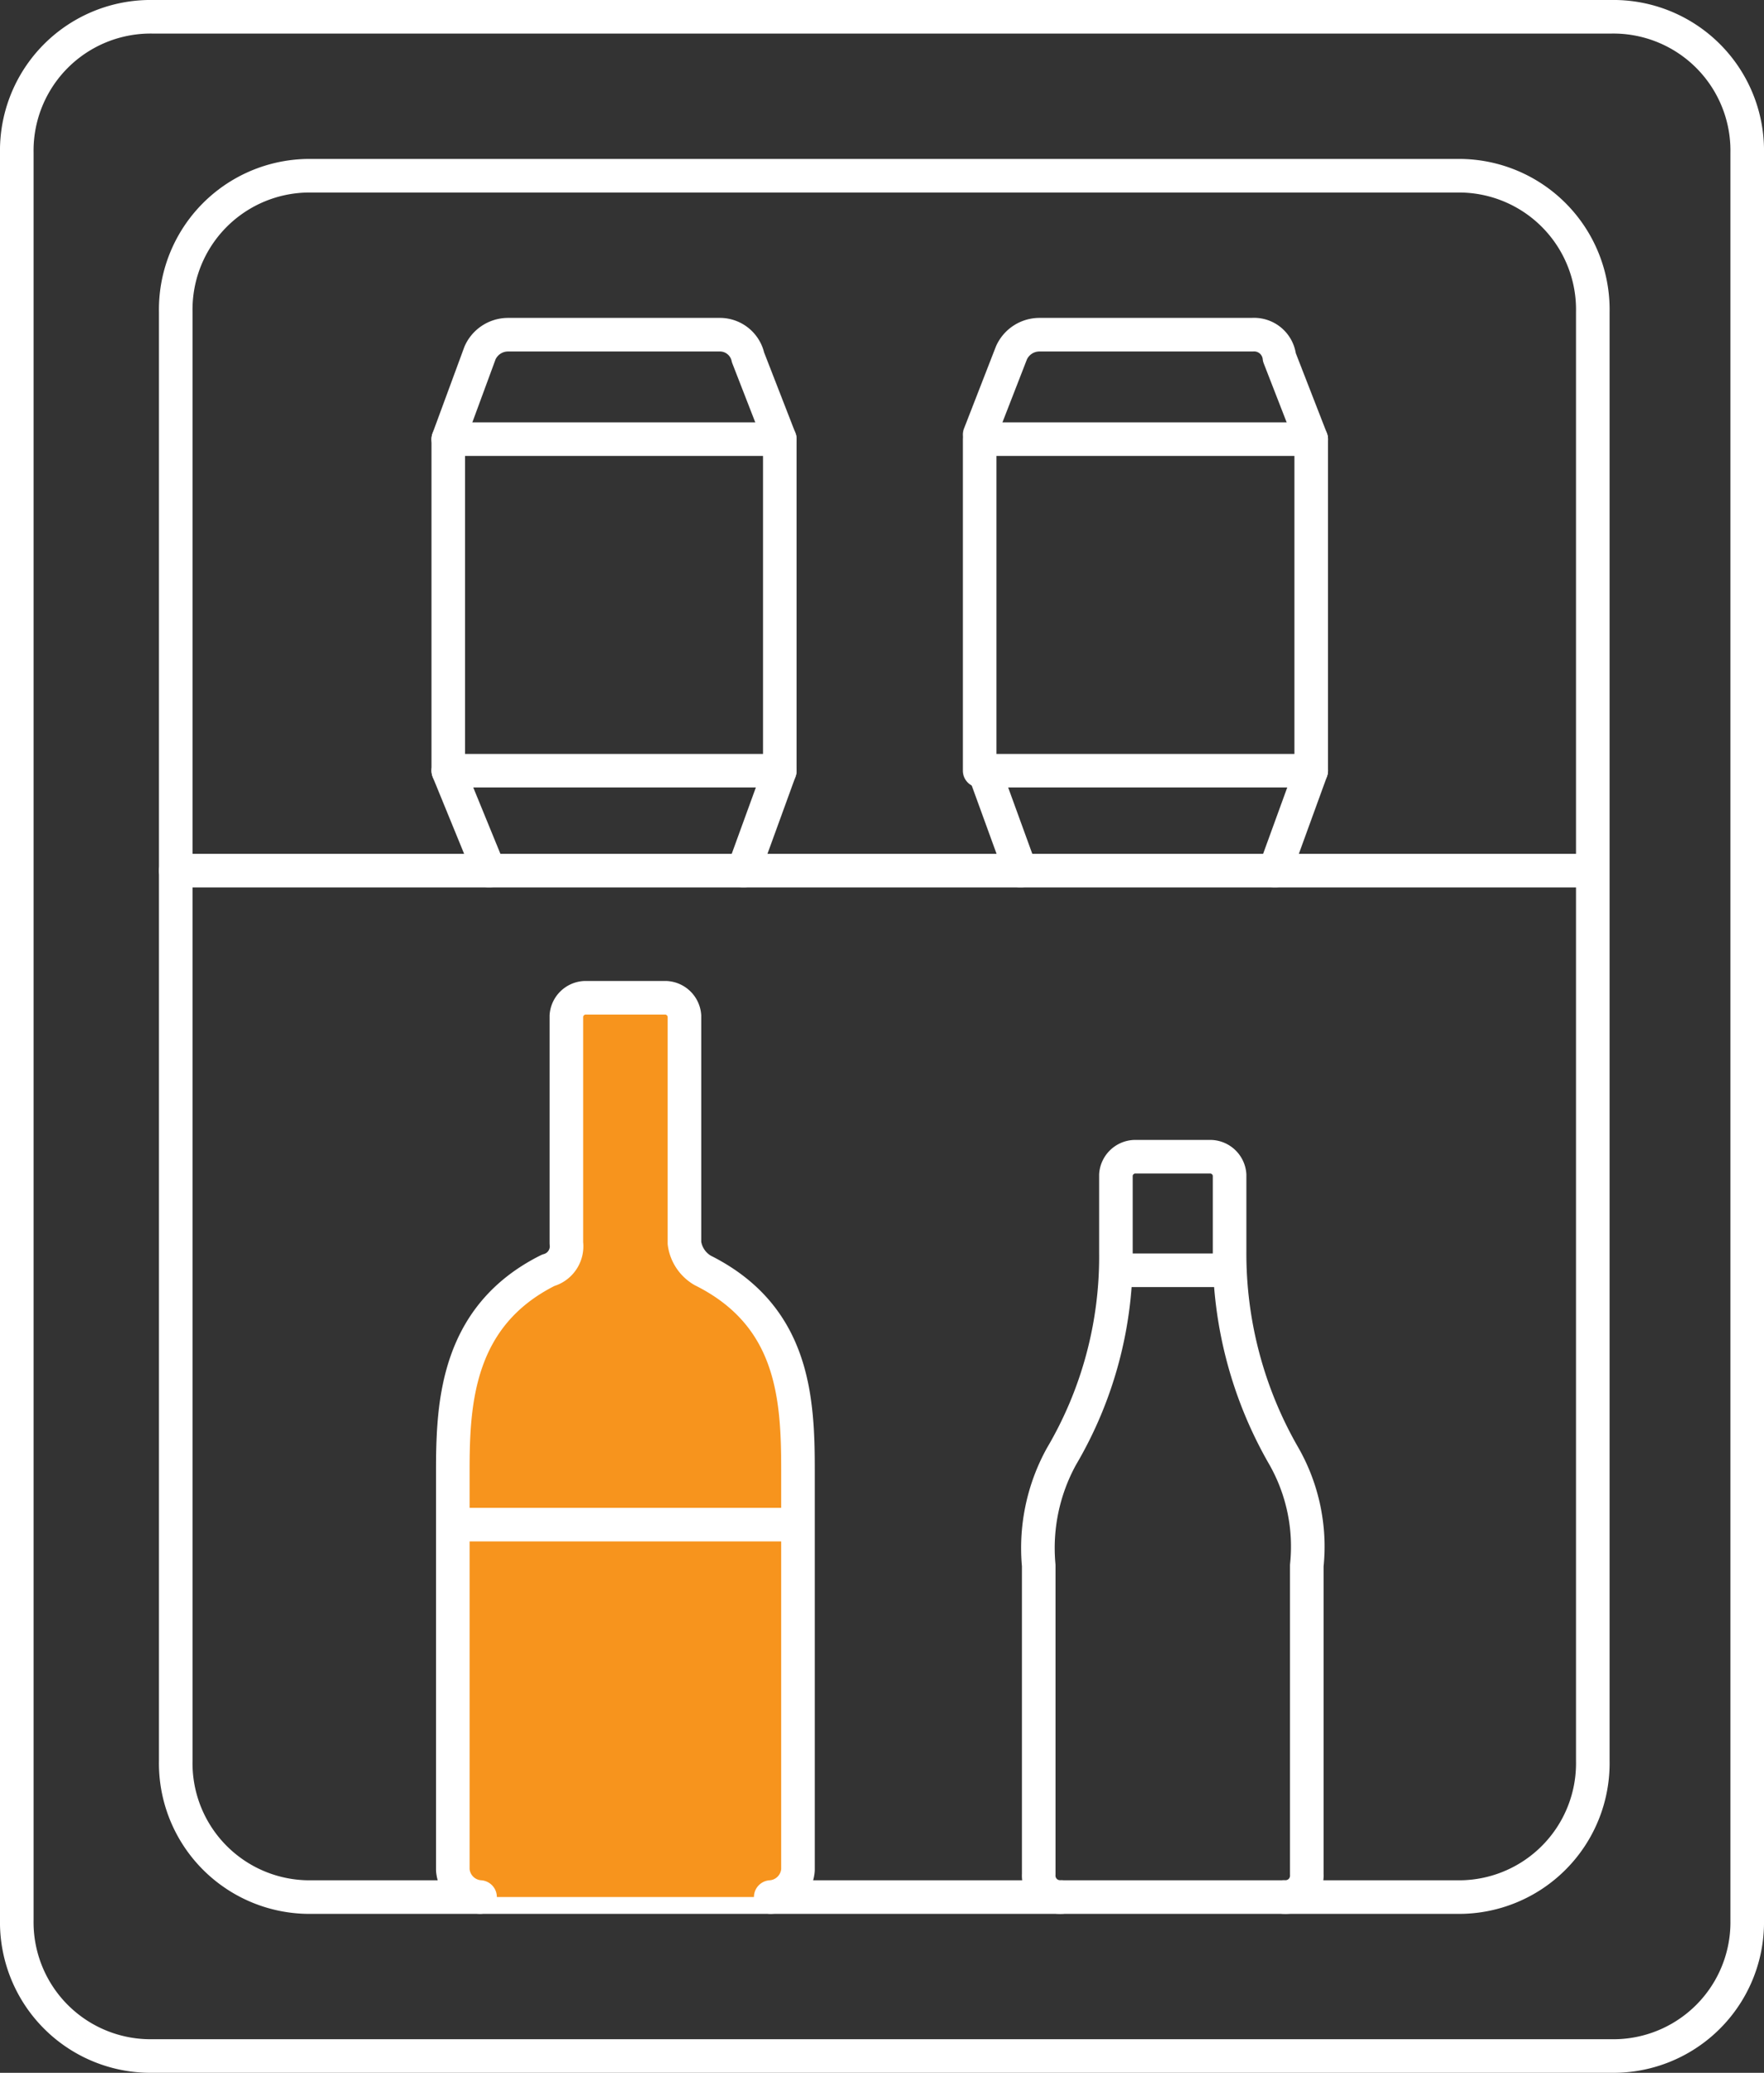
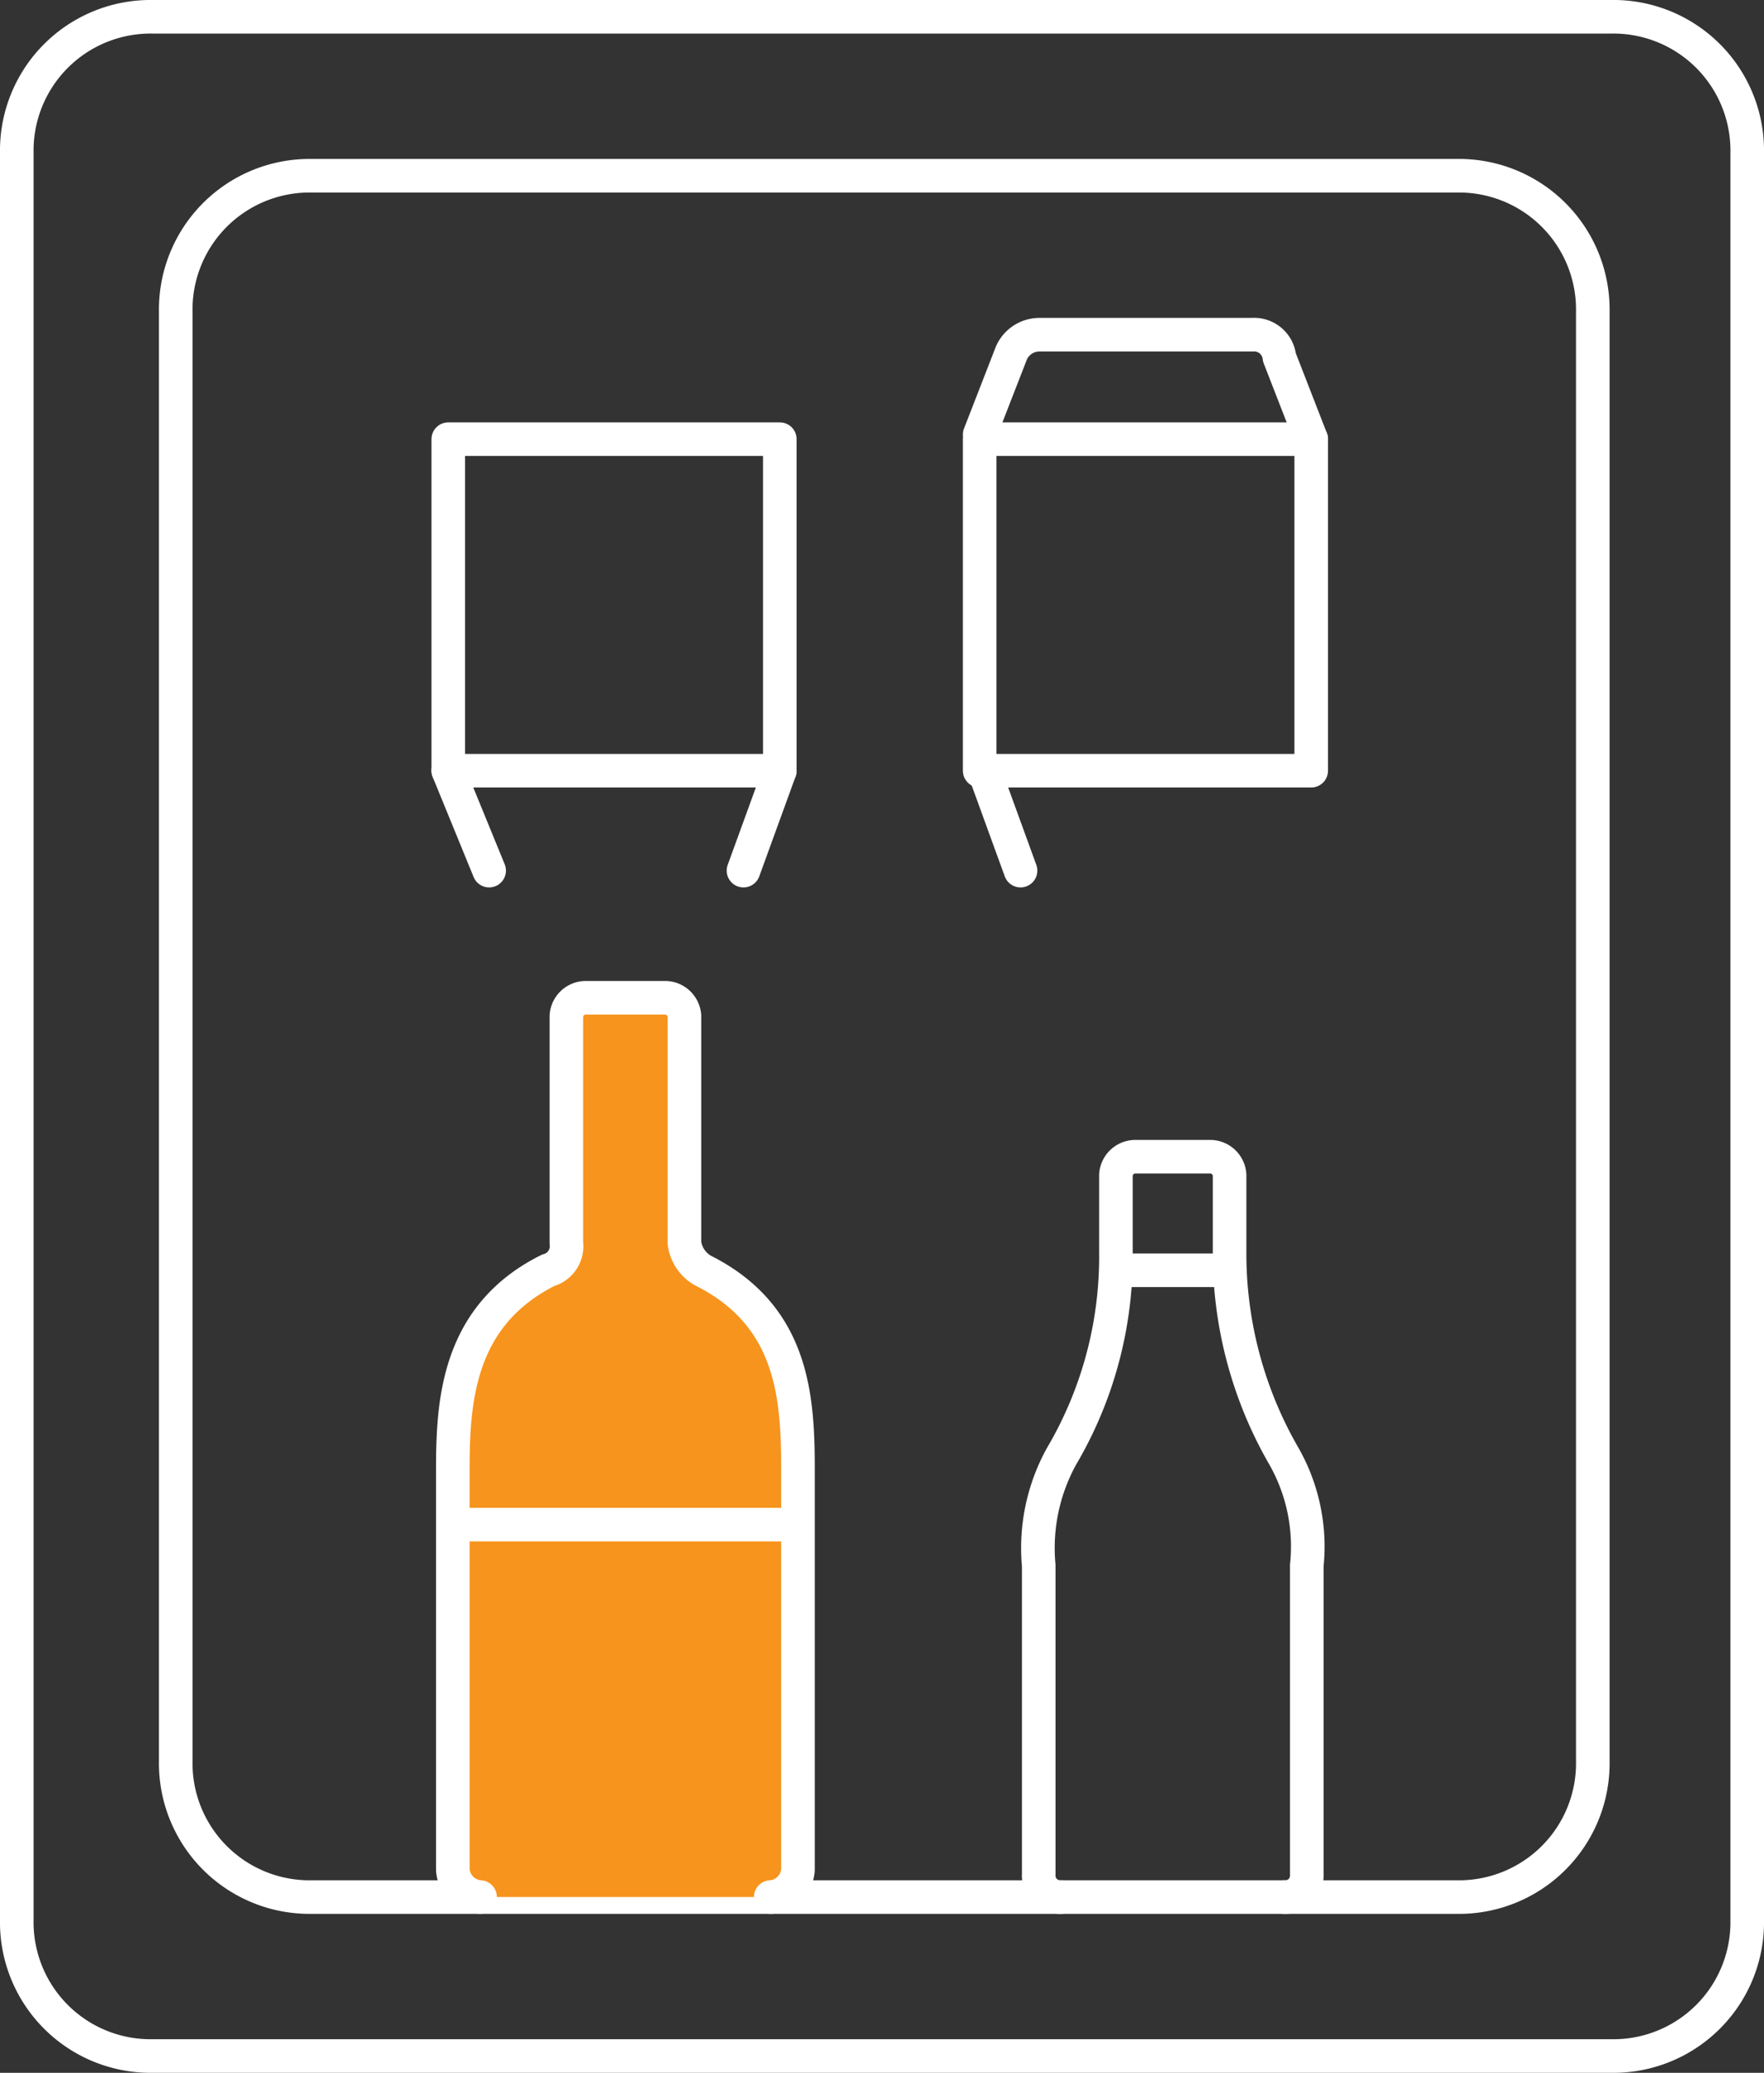
<svg xmlns="http://www.w3.org/2000/svg" width="78.79" height="92.585" viewBox="0 0 78.79 92.585">
  <rect x="0" y="0" width="78.79" height="92.585" fill="#333333" stroke="none" />
  <g id="mini-bar" transform="translate(0.75 0.75)">
    <g id="Group_631" data-name="Group 631" transform="translate(0 0)">
      <path id="Path_2454" data-name="Path 2454" d="M6.086,0H71.2A5.977,5.977,0,0,1,77.29,6.086V85A5.977,5.977,0,0,1,71.2,91.085H6.086A5.977,5.977,0,0,1,0,85V6.086A5.977,5.977,0,0,1,6.086,0Z" fill="none" stroke="#fff" stroke-linecap="round" stroke-linejoin="round" stroke-width="1.5" />
      <path id="Path_2455" data-name="Path 2455" d="M9.586,3.5H60.707a5.977,5.977,0,0,1,6.086,6.086V74.3a5.977,5.977,0,0,1-6.086,6.086H9.586A5.977,5.977,0,0,1,3.5,74.3V9.586A5.977,5.977,0,0,1,9.586,3.5Z" transform="translate(3.6 3.6)" fill="none" stroke="#fff" stroke-linecap="round" stroke-linejoin="round" stroke-width="1.5" />
-       <line id="Line_133" data-name="Line 133" x2="63.09" transform="translate(7.1 38.138)" fill="none" stroke="#fff" stroke-linecap="round" stroke-linejoin="round" stroke-width="1.5" />
      <line id="Line_134" data-name="Line 134" x1="1.623" y1="4.463" transform="translate(43.21 33.675)" fill="none" stroke="#fff" stroke-linecap="round" stroke-linejoin="round" stroke-width="1.5" />
      <line id="Line_135" data-name="Line 135" x1="1.623" y2="4.463" transform="translate(32.458 33.675)" fill="none" stroke="#fff" stroke-linecap="round" stroke-linejoin="round" stroke-width="1.5" />
      <path id="Path_2456" data-name="Path 2456" d="M23.8,61.767a1.309,1.309,0,0,0,1.217-1.217h0V42.7c0-3.246-.2-6.9-4.26-8.926a1.668,1.668,0,0,1-.811-1.217V22.411a.873.873,0,0,0-.811-.811H15.483a.873.873,0,0,0-.811.811h0V32.555a1.112,1.112,0,0,1-.811,1.217C9.8,35.8,9.6,39.655,9.6,42.7V60.549a1.309,1.309,0,0,0,1.217,1.217h0" transform="translate(9.875 22.218)" fill="#f7941d" stroke="#fff" stroke-linecap="round" stroke-linejoin="round" stroke-width="1.5" />
      <line id="Line_136" data-name="Line 136" x2="14.809" transform="translate(19.88 67.35)" fill="none" stroke="#fff" stroke-linecap="round" stroke-linejoin="round" stroke-width="1.5" />
      <path id="Path_2457" data-name="Path 2457" d="M36.009,9.3H21.2V24.109H36.009Z" transform="translate(21.807 9.566)" fill="none" stroke="#fff" stroke-linecap="round" stroke-linejoin="round" stroke-width="1.5" />
      <path id="Path_2458" data-name="Path 2458" d="M36.009,11.666l-1.42-3.652A1.136,1.136,0,0,0,33.372,7H23.837a1.37,1.37,0,0,0-1.217.811L21.2,11.463" transform="translate(21.807 7.2)" fill="none" stroke="#fff" stroke-linecap="round" stroke-linejoin="round" stroke-width="1.5" />
-       <line id="Line_137" data-name="Line 137" x1="1.623" y2="4.463" transform="translate(56.193 33.675)" fill="none" stroke="#fff" stroke-linecap="round" stroke-linejoin="round" stroke-width="1.5" />
      <path id="Path_2459" data-name="Path 2459" d="M24.309,9.3H9.5V24.109H24.309V9.3" transform="translate(9.772 9.566)" fill="none" stroke="#fff" stroke-linecap="round" stroke-linejoin="round" stroke-width="1.5" />
-       <path id="Path_2460" data-name="Path 2460" d="M24.309,11.666l-1.42-3.652A1.286,1.286,0,0,0,21.672,7H12.137a1.37,1.37,0,0,0-1.217.811L9.5,11.666" transform="translate(9.772 7.2)" fill="none" stroke="#fff" stroke-linecap="round" stroke-linejoin="round" stroke-width="1.5" />
      <line id="Line_138" data-name="Line 138" x1="1.826" y1="4.463" transform="translate(19.272 33.675)" fill="none" stroke="#fff" stroke-linecap="round" stroke-linejoin="round" stroke-width="1.5" />
      <path id="Path_2461" data-name="Path 2461" d="M33.481,58.166A.958.958,0,0,0,34.5,57.152h0V43.358a8.164,8.164,0,0,0-1.014-4.869,18.1,18.1,0,0,1-2.434-9.129V25.911a.873.873,0,0,0-.811-.811H26.786a.873.873,0,0,0-.811.811h0V29.36a17.57,17.57,0,0,1-2.434,9.129,8.481,8.481,0,0,0-1.014,4.869V57.152a.958.958,0,0,0,1.014,1.014h0" transform="translate(23.118 25.818)" fill="none" stroke="#fff" stroke-linecap="round" stroke-linejoin="round" stroke-width="1.5" />
      <line id="Line_139" data-name="Line 139" x2="4.869" transform="translate(49.295 55.99)" fill="none" stroke="#fff" stroke-linecap="round" stroke-linejoin="round" stroke-width="1.5" />
    </g>
  </g>
</svg>